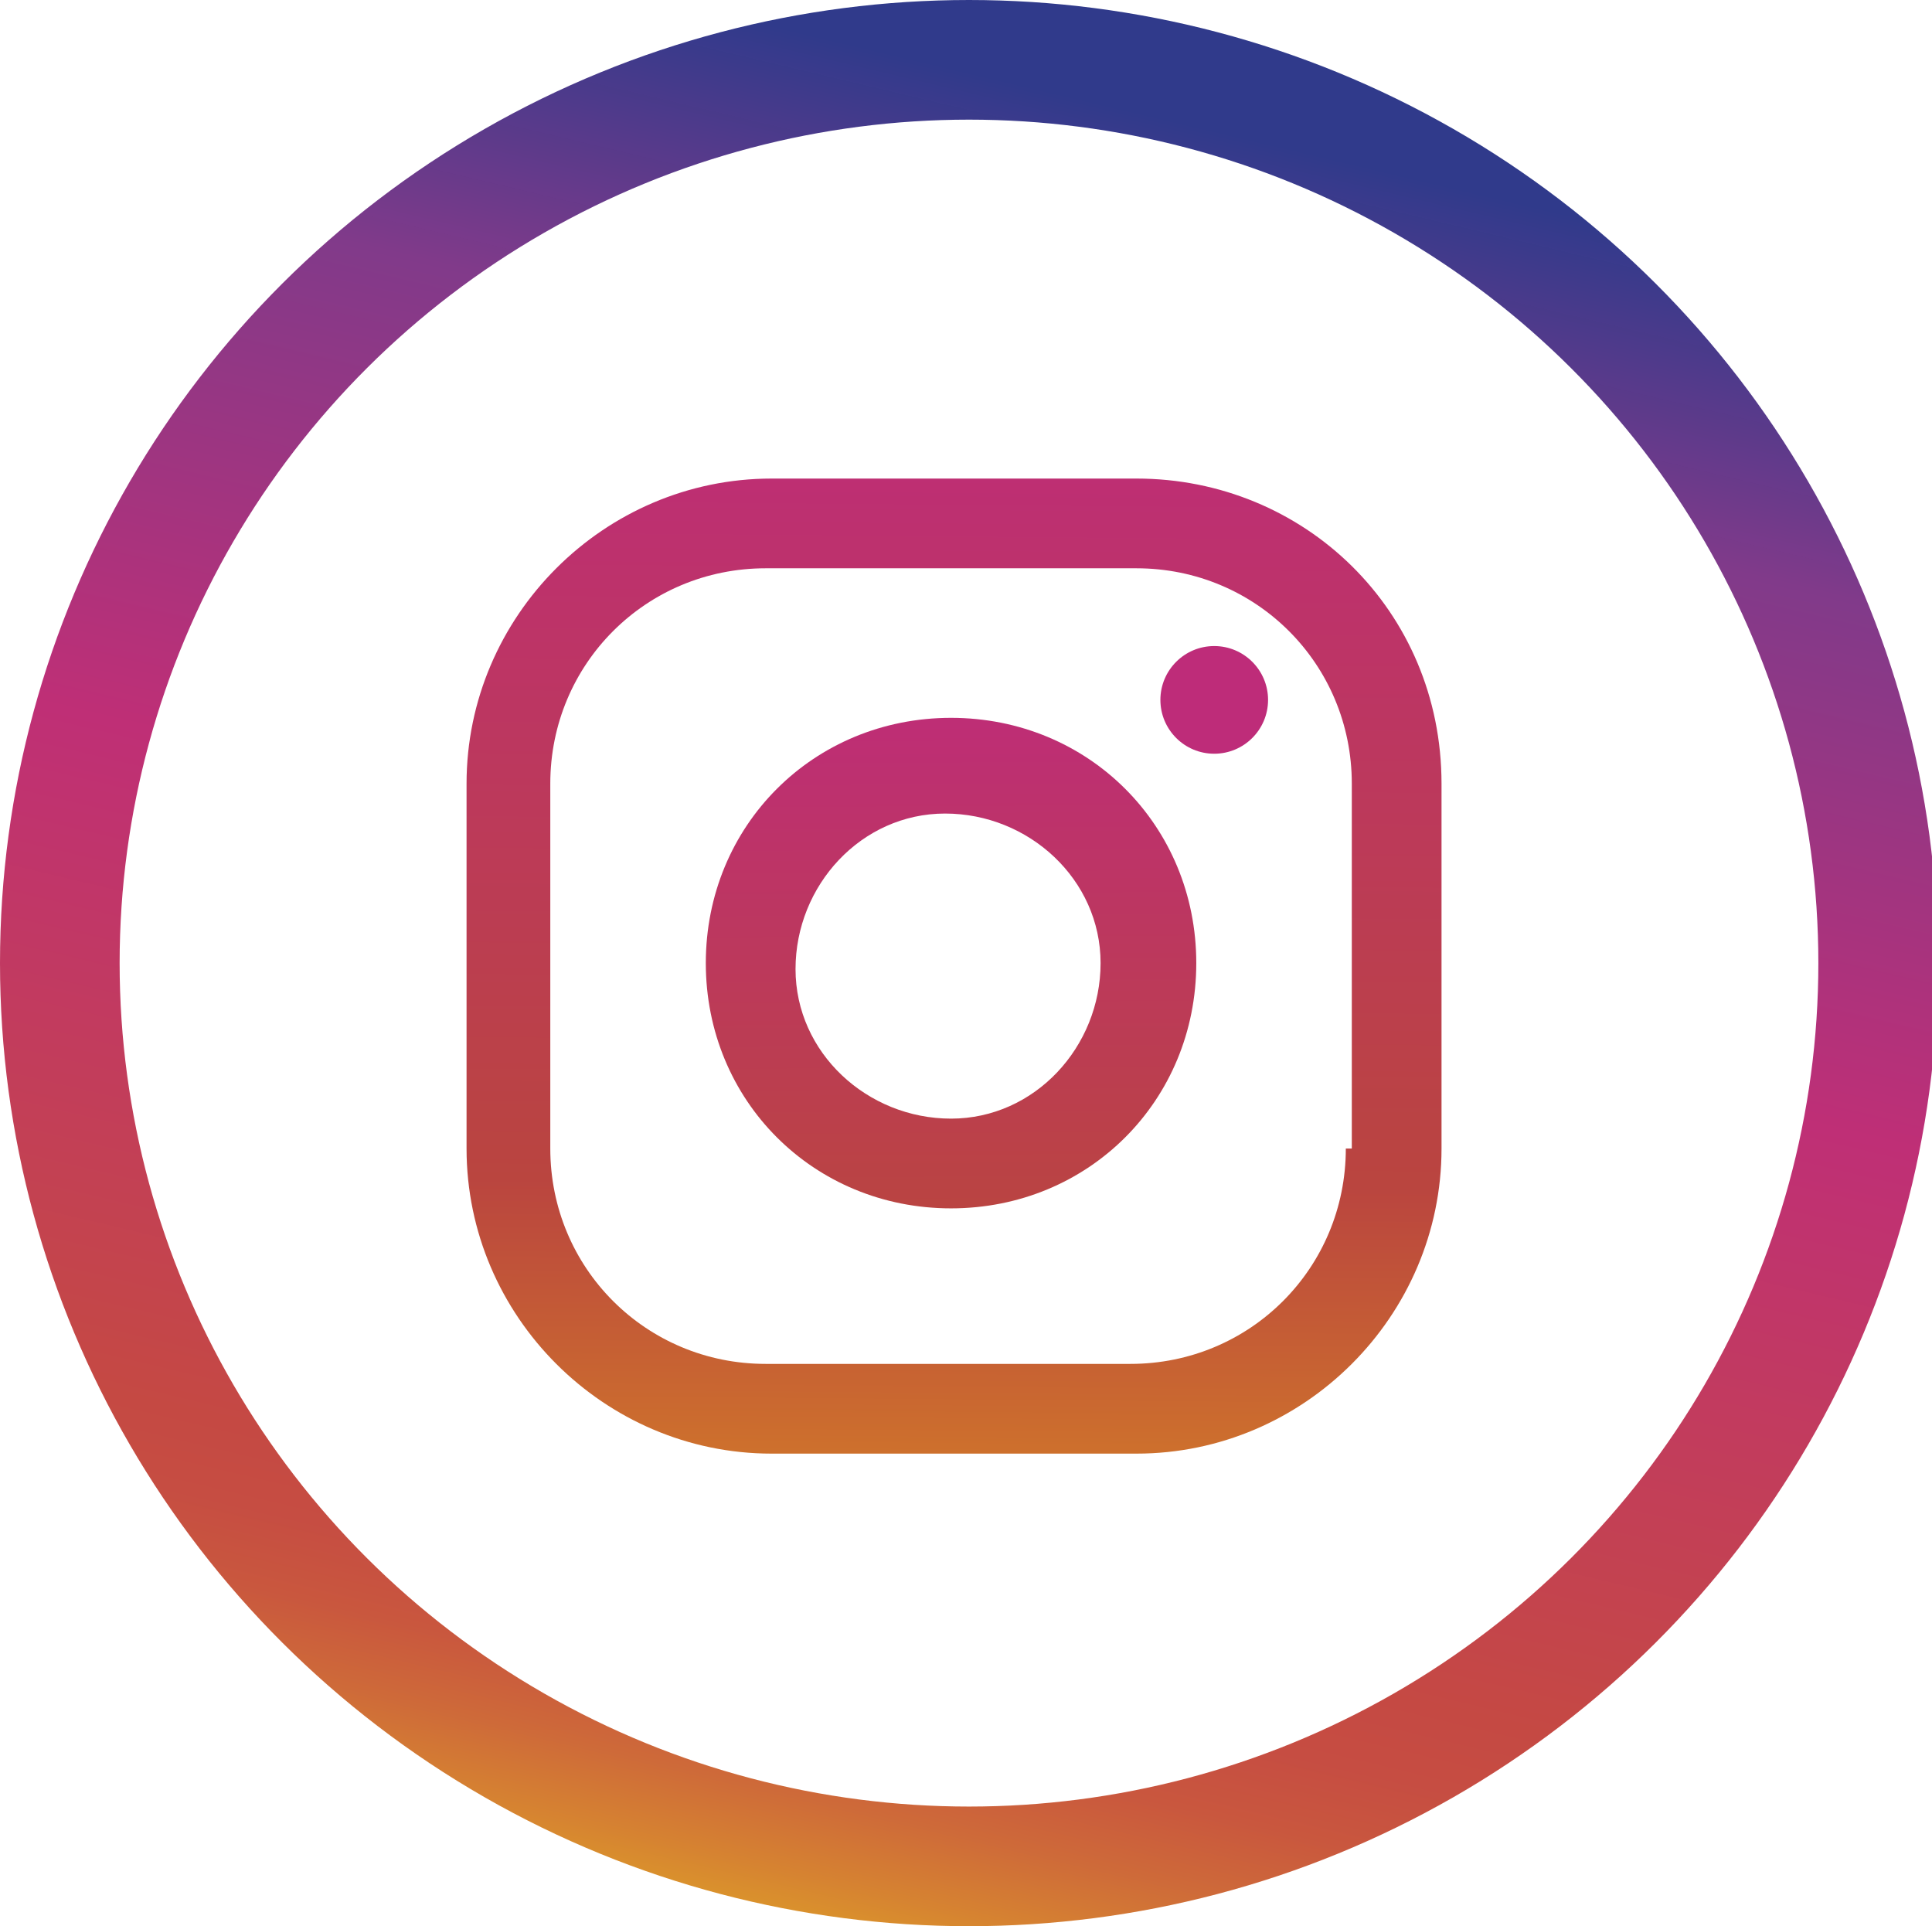
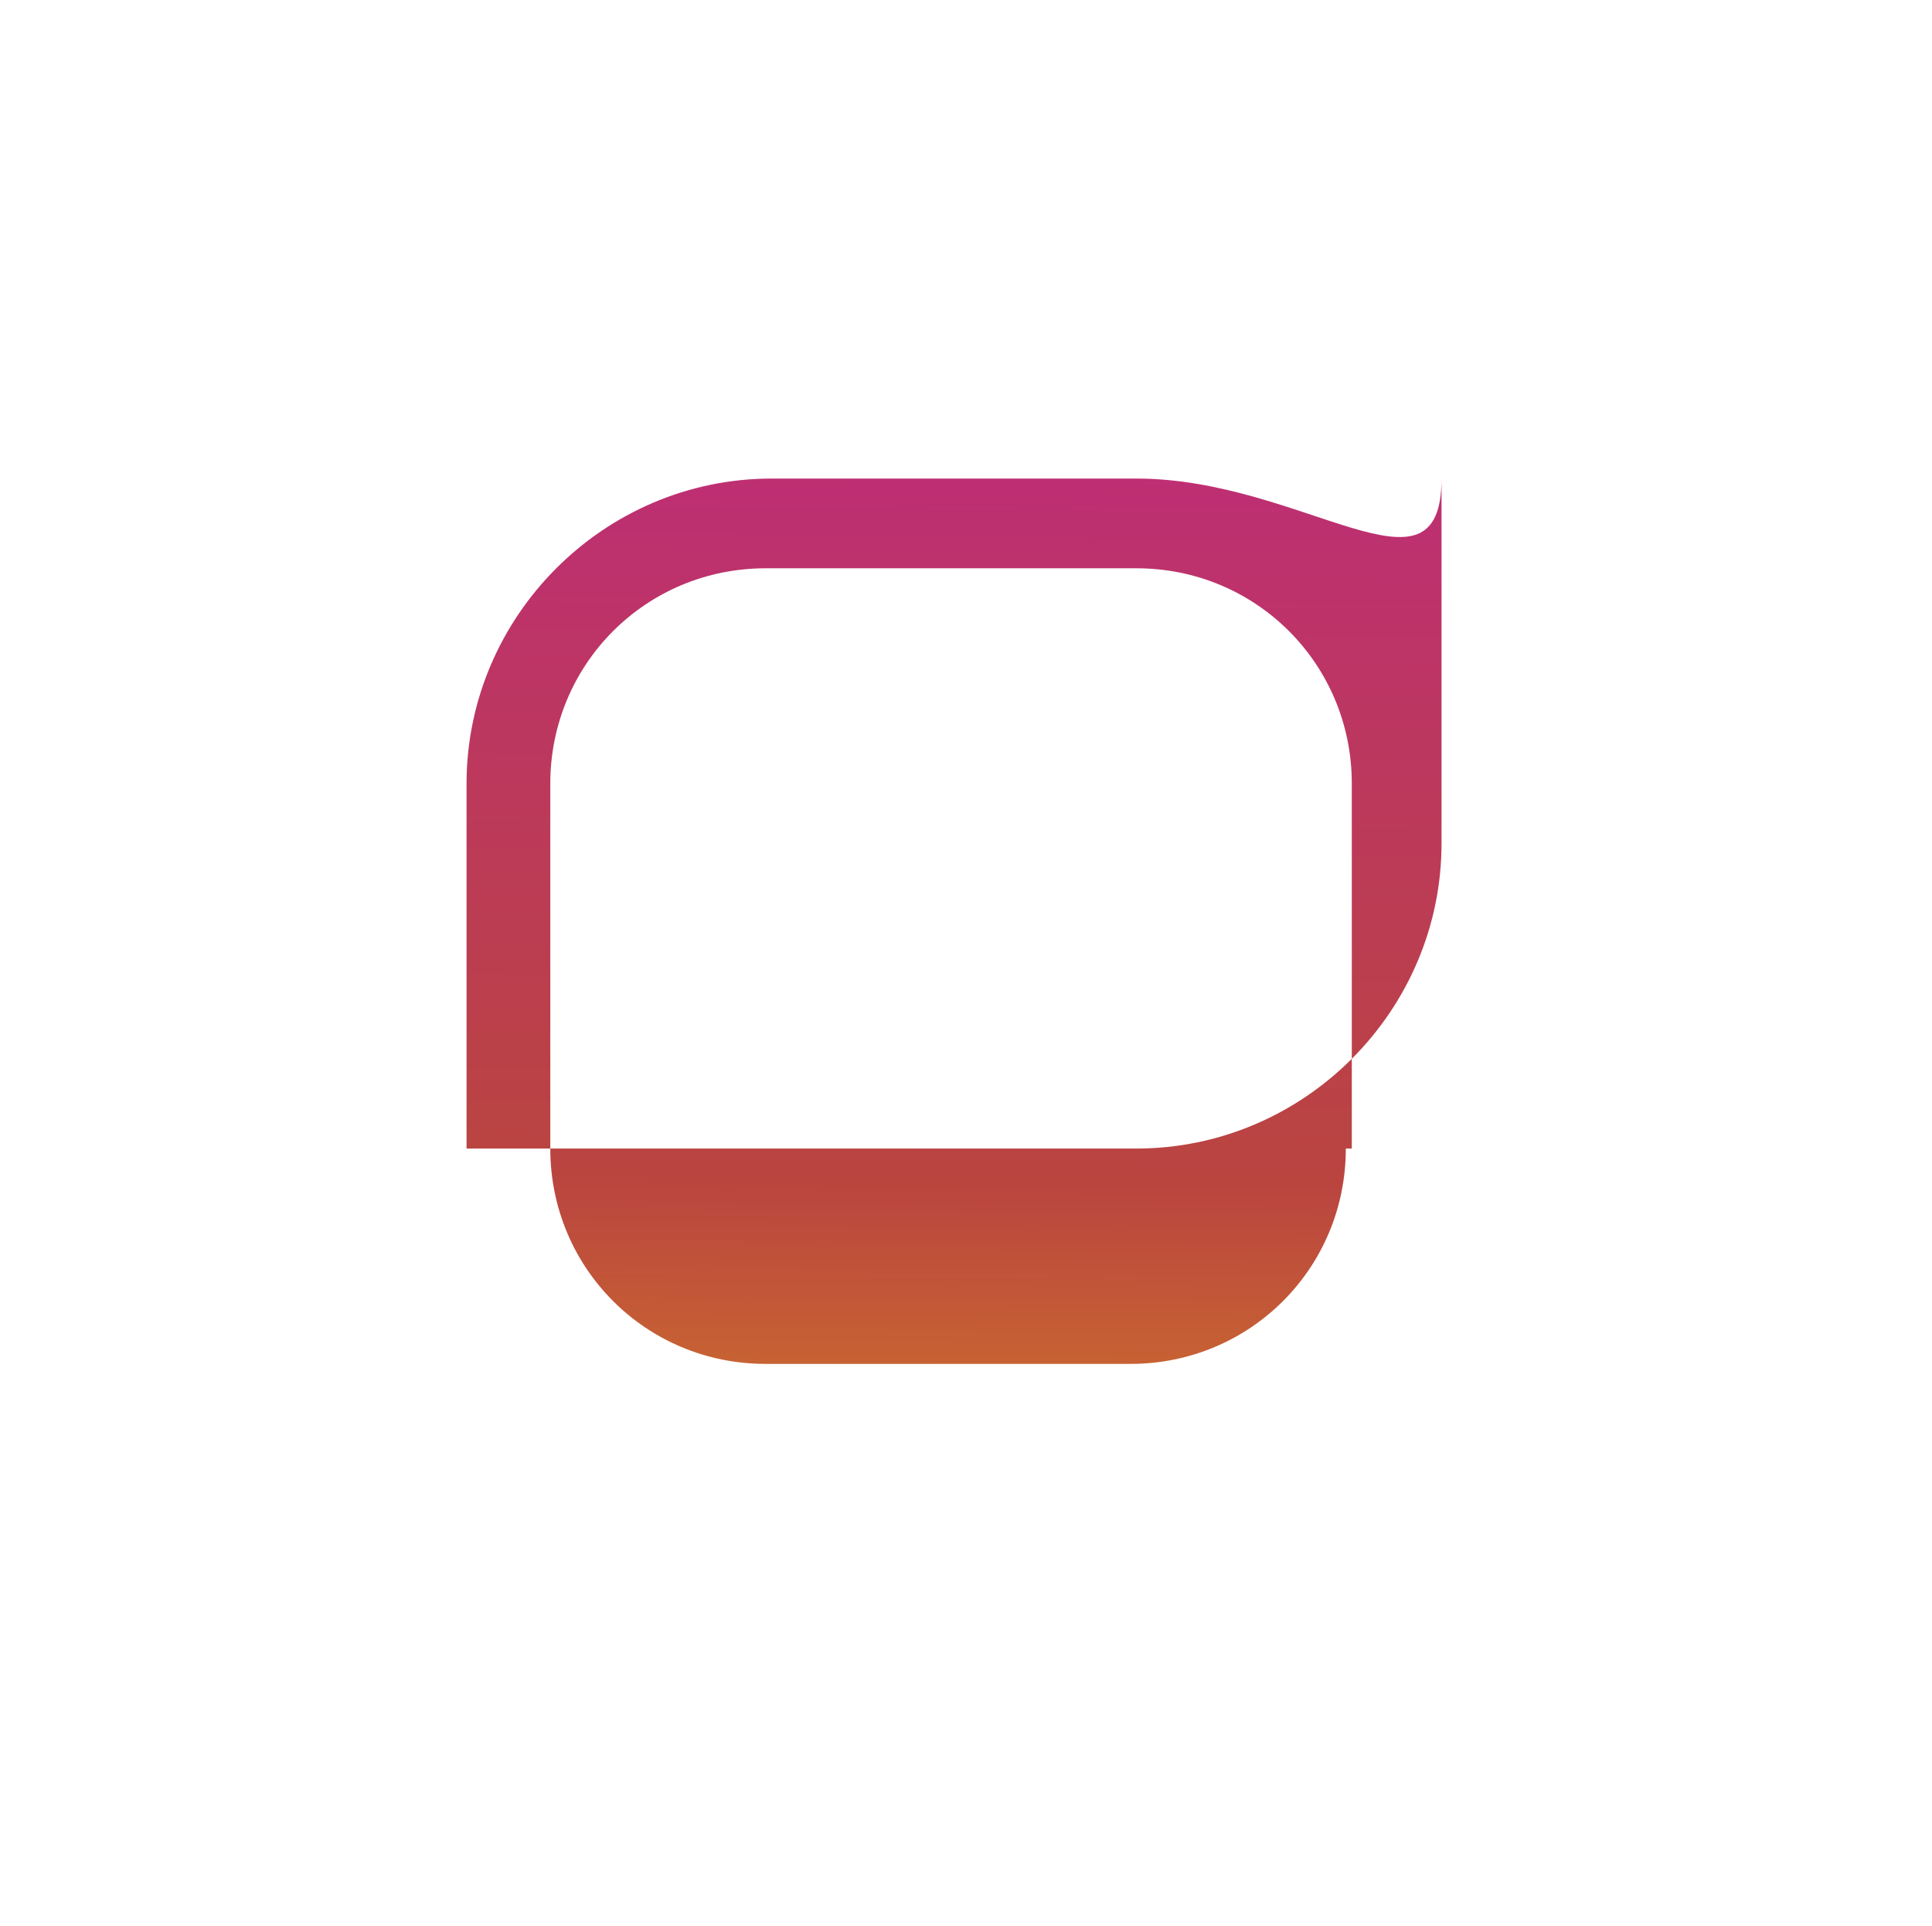
<svg xmlns="http://www.w3.org/2000/svg" version="1.1" id="Capa_1" x="0px" y="0px" viewBox="0 0 32.3 32.2" style="enable-background:new 0 0 32.3 32.2;" xml:space="preserve">
  <style type="text/css">
	.st0{fill:url(#SVGID_1_);}
	.st1{fill:url(#SVGID_2_);}
	.st2{fill:#BE2C79;}
	.st3{fill:none;stroke:url(#SVGID_3_);stroke-width:2;stroke-miterlimit:10;}
</style>
  <title>inst-2</title>
  <linearGradient id="SVGID_1_" gradientUnits="userSpaceOnUse" x1="15.823" y1="8.81" x2="15.983" y2="27.13" gradientTransform="matrix(1 0 0 -1 0 33.72)">
    <stop offset="0" style="stop-color:#D0762A" />
    <stop offset="0.28" style="stop-color:#BA453F" />
    <stop offset="1" style="stop-color:#BE2C79" />
  </linearGradient>
-   <path class="st0" d="M19,8h-6.1c-2.8,0-5.1,2.3-5.1,5.1v0v6.1c0,2.8,2.3,5.1,5.1,5.1c0,0,0,0,0,0H19c2.8,0,5.1-2.3,5.1-5.1  c0,0,0,0,0,0v-6.1C24.1,10.2,21.8,8,19,8L19,8z M22.5,19.2c0,2-1.6,3.6-3.6,3.6h-6.1c-2,0-3.6-1.6-3.6-3.6v-6.1c0-2,1.6-3.6,3.6-3.6  H19c2,0,3.6,1.6,3.6,3.6c0,0,0,0,0,0V19.2z" />
+   <path class="st0" d="M19,8h-6.1c-2.8,0-5.1,2.3-5.1,5.1v0v6.1c0,0,0,0,0,0H19c2.8,0,5.1-2.3,5.1-5.1  c0,0,0,0,0,0v-6.1C24.1,10.2,21.8,8,19,8L19,8z M22.5,19.2c0,2-1.6,3.6-3.6,3.6h-6.1c-2,0-3.6-1.6-3.6-3.6v-6.1c0-2,1.6-3.6,3.6-3.6  H19c2,0,3.6,1.6,3.6,3.6c0,0,0,0,0,0V19.2z" />
  <linearGradient id="SVGID_2_" gradientUnits="userSpaceOnUse" x1="15.925" y1="13.14" x2="15.874" y2="22.25" gradientTransform="matrix(1 0 0 -1 0 33.72)">
    <stop offset="0" style="stop-color:#BA453F" />
    <stop offset="1" style="stop-color:#BE2C79" />
  </linearGradient>
-   <path class="st1" d="M15.9,12c-2.3,0-4.1,1.8-4.1,4.1s1.8,4.1,4.1,4.1s4.1-1.8,4.1-4.1S18.2,12,15.9,12L15.9,12z M15.9,18.7  c-1.4,0-2.6-1.1-2.6-2.5c0-1.4,1.1-2.6,2.5-2.6c1.4,0,2.6,1.1,2.6,2.5c0,0,0,0,0,0C18.4,17.5,17.3,18.7,15.9,18.7z" />
-   <circle class="st2" cx="20.3" cy="11.7" r="0.9" />
  <linearGradient id="SVGID_3_" gradientUnits="userSpaceOnUse" x1="12.441" y1="1.931" x2="19.899" y2="33.289" gradientTransform="matrix(1 0 0 -1 0 33.72)">
    <stop offset="0" style="stop-color:#DA922C" />
    <stop offset="2.000000e-02" style="stop-color:#D68331" />
    <stop offset="6.000000e-02" style="stop-color:#CE6A39" />
    <stop offset="0.1" style="stop-color:#C9573E" />
    <stop offset="0.14" style="stop-color:#C64D42" />
    <stop offset="0.18" style="stop-color:#C54943" />
    <stop offset="0.52" style="stop-color:#BF2F76" />
    <stop offset="0.79" style="stop-color:#813A8A" />
    <stop offset="0.95" style="stop-color:#2C3689;stop-opacity:0.98" />
  </linearGradient>
-   <ellipse class="st3" cx="16.2" cy="16.1" rx="15.2" ry="15.1" />
</svg>